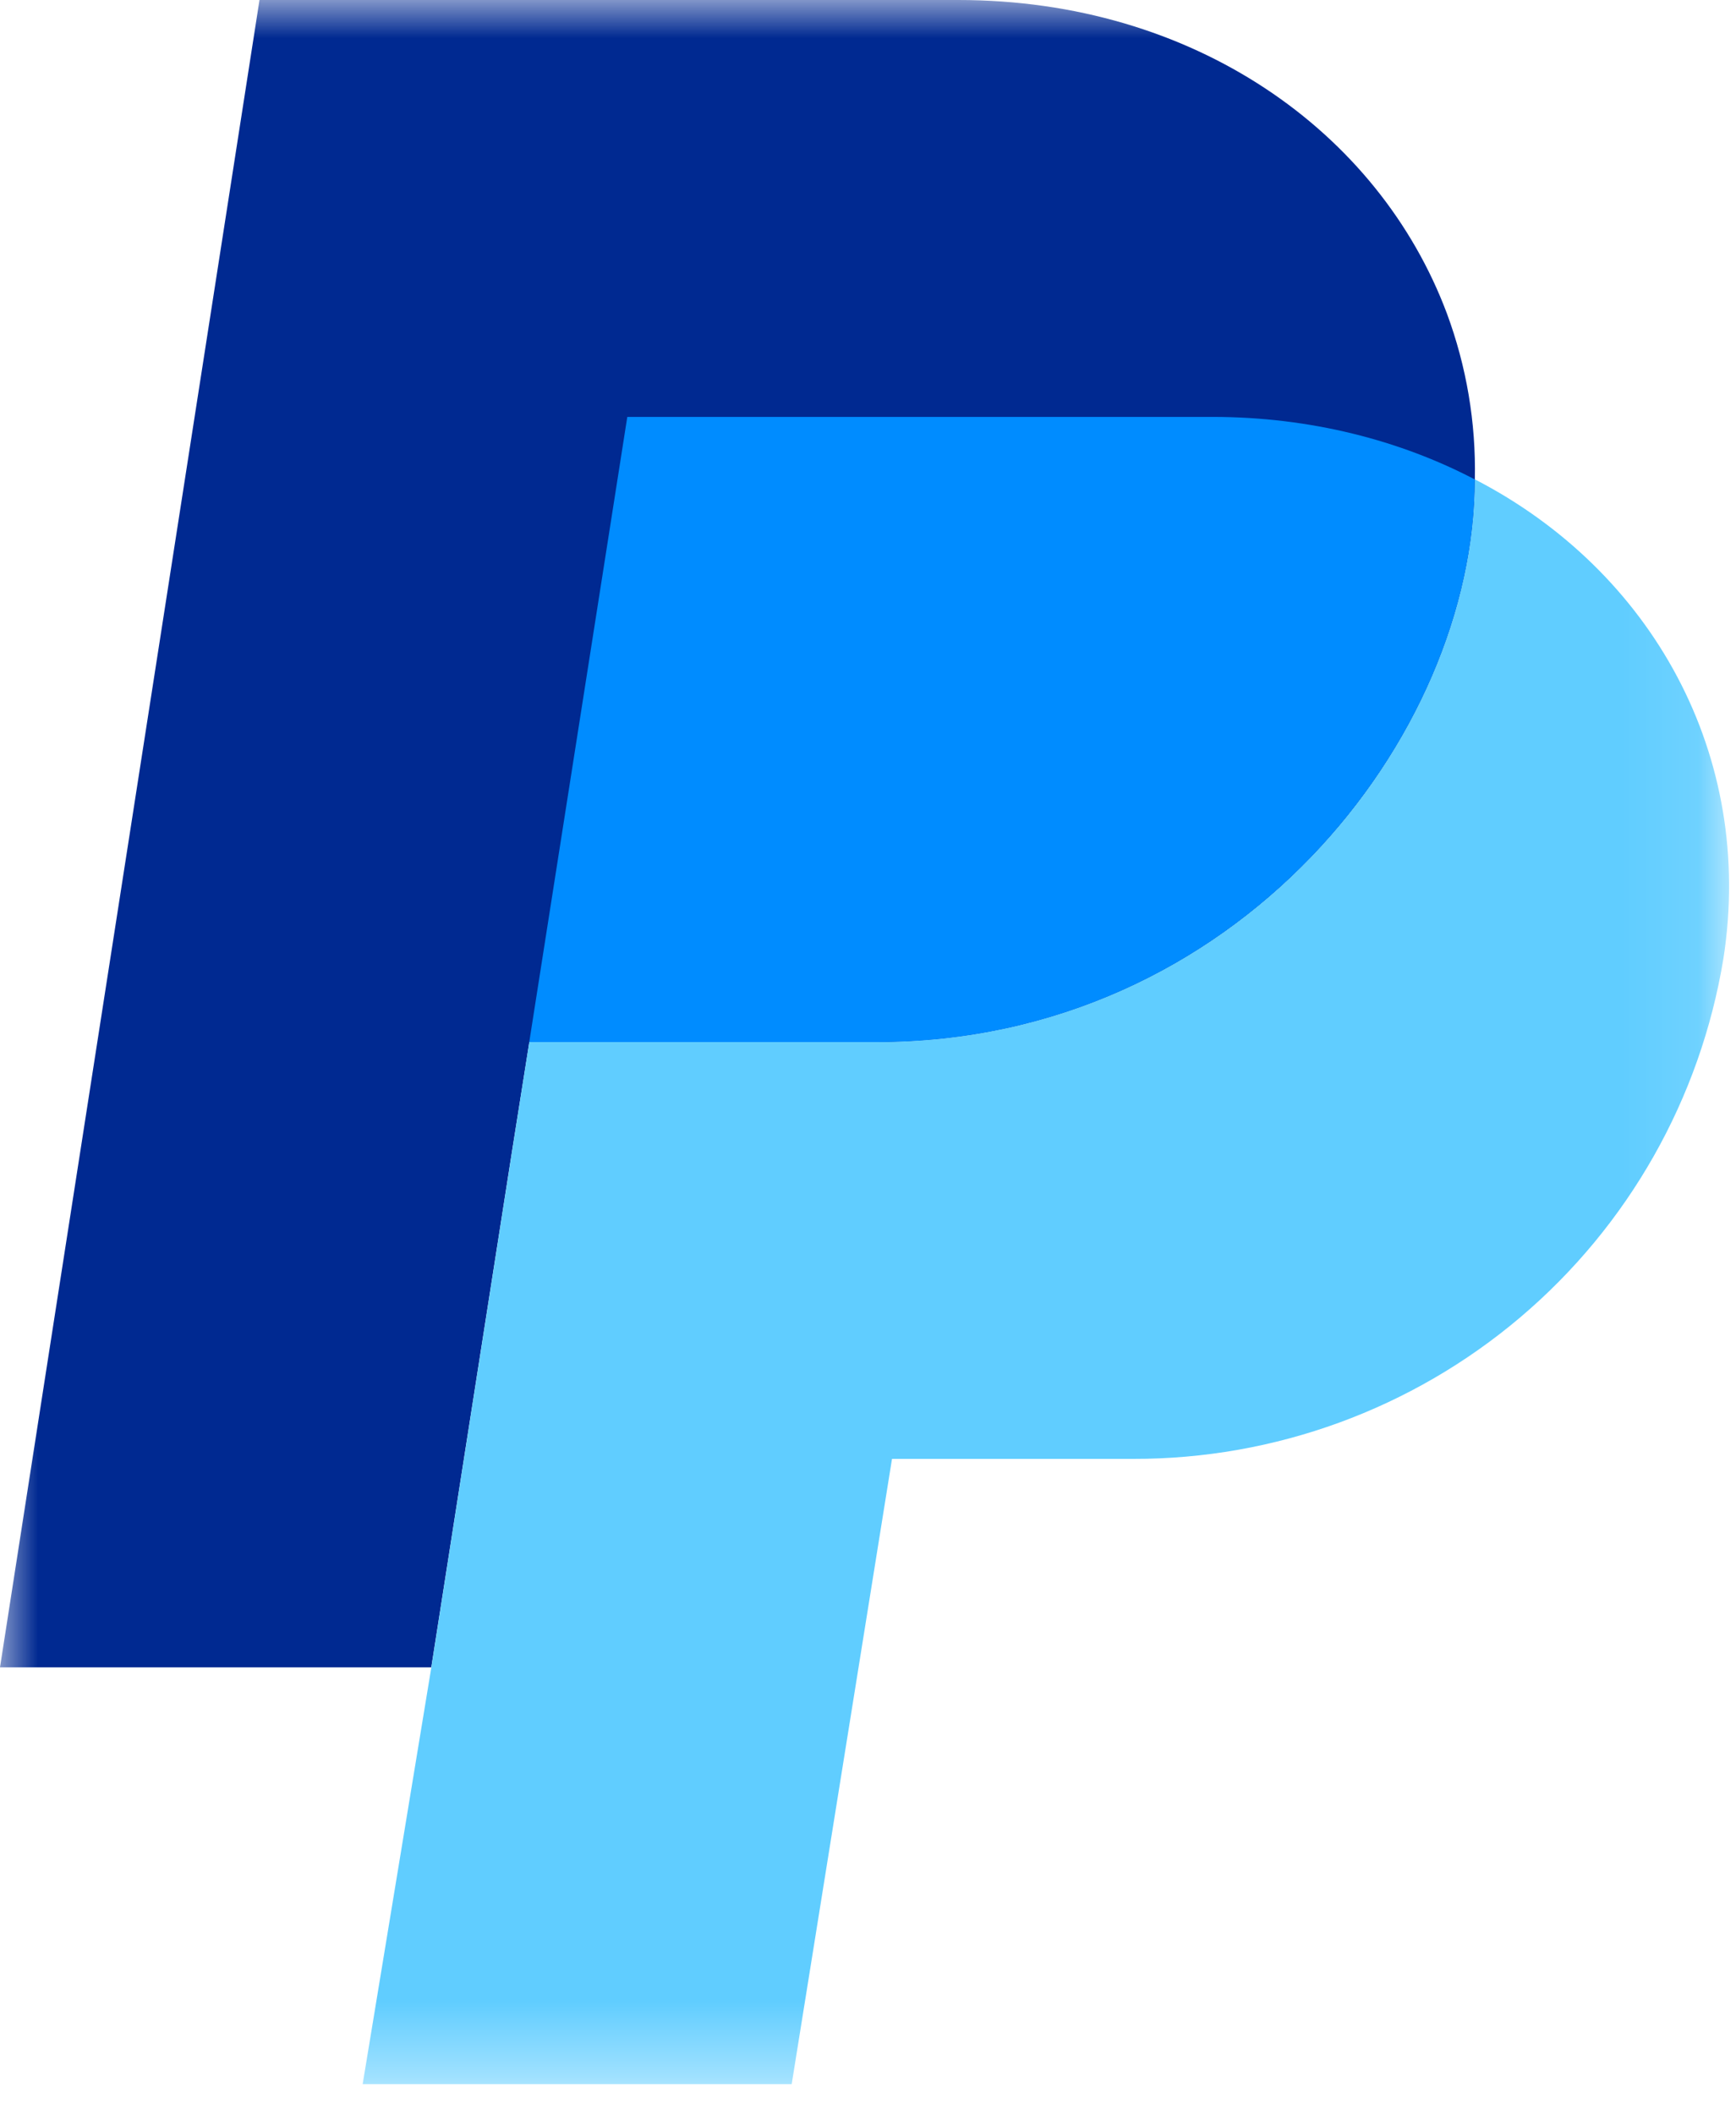
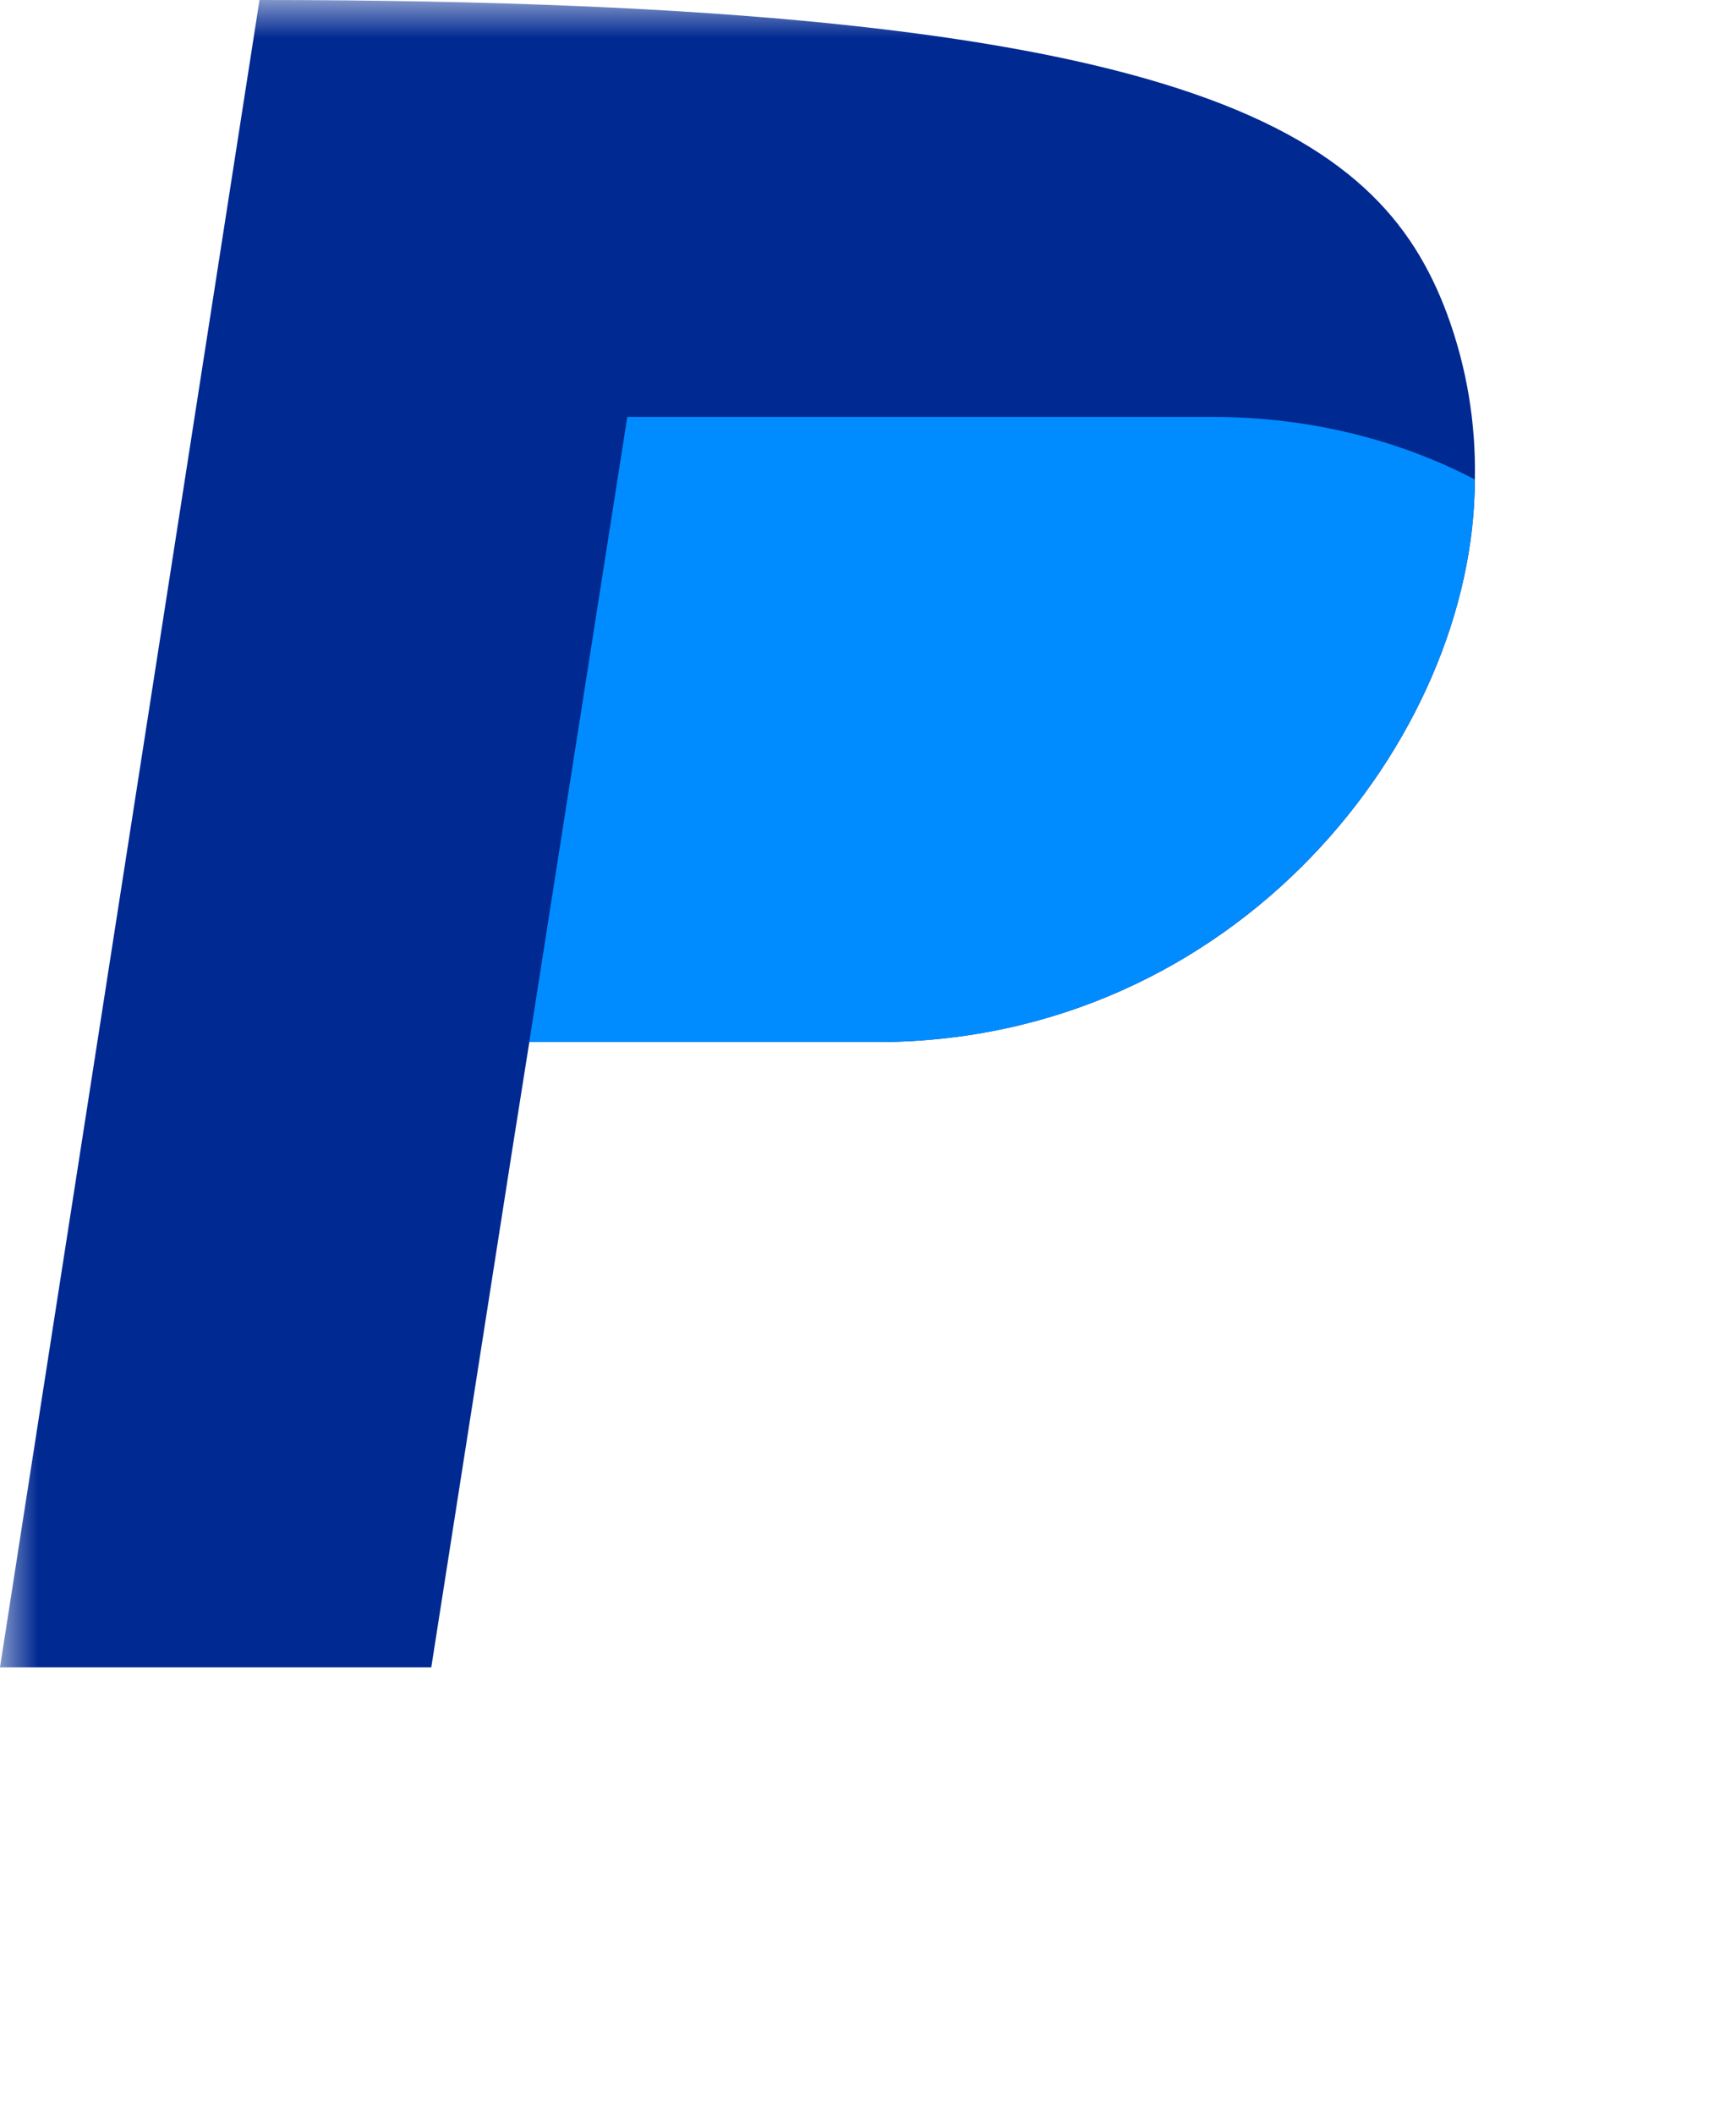
<svg xmlns="http://www.w3.org/2000/svg" width="23" height="28" viewBox="0 0 23 28" fill="none">
  <mask id="mask0_29_18" style="mask-type:luminance" maskUnits="userSpaceOnUse" x="0" y="0" width="23" height="28">
    <path d="M0 0H22.908V27.6H0V0Z" fill="white" />
  </mask>
  <g mask="url(#mask0_29_18)">
-     <path d="M19.54 6.348C19.54 9.767 16.385 13.8 11.611 13.8H7.013L6.787 15.224L5.714 22.08H0L3.438 0H12.696C15.814 0 18.266 1.738 19.17 4.152C19.43 4.854 19.556 5.599 19.54 6.348Z" fill="#002991" />
-     <path d="M22.833 12.696C22.528 14.549 21.574 16.233 20.14 17.447C18.707 18.66 16.889 19.324 15.011 19.32H11.818L10.489 27.6H4.805L5.715 22.08L6.788 15.224L7.013 13.8H11.611C16.378 13.8 19.54 9.766 19.54 6.348C21.886 7.558 23.253 10.005 22.833 12.696Z" fill="#60CDFF" />
+     <path d="M19.54 6.348C19.54 9.767 16.385 13.8 11.611 13.8H7.013L6.787 15.224L5.714 22.08H0L3.438 0C15.814 0 18.266 1.738 19.17 4.152C19.43 4.854 19.556 5.599 19.54 6.348Z" fill="#002991" />
    <path d="M19.539 6.349C18.555 5.834 17.363 5.521 16.064 5.521H8.311L7.012 13.8H11.611C16.378 13.8 19.539 9.767 19.539 6.349Z" fill="#008CFF" />
  </g>
</svg>